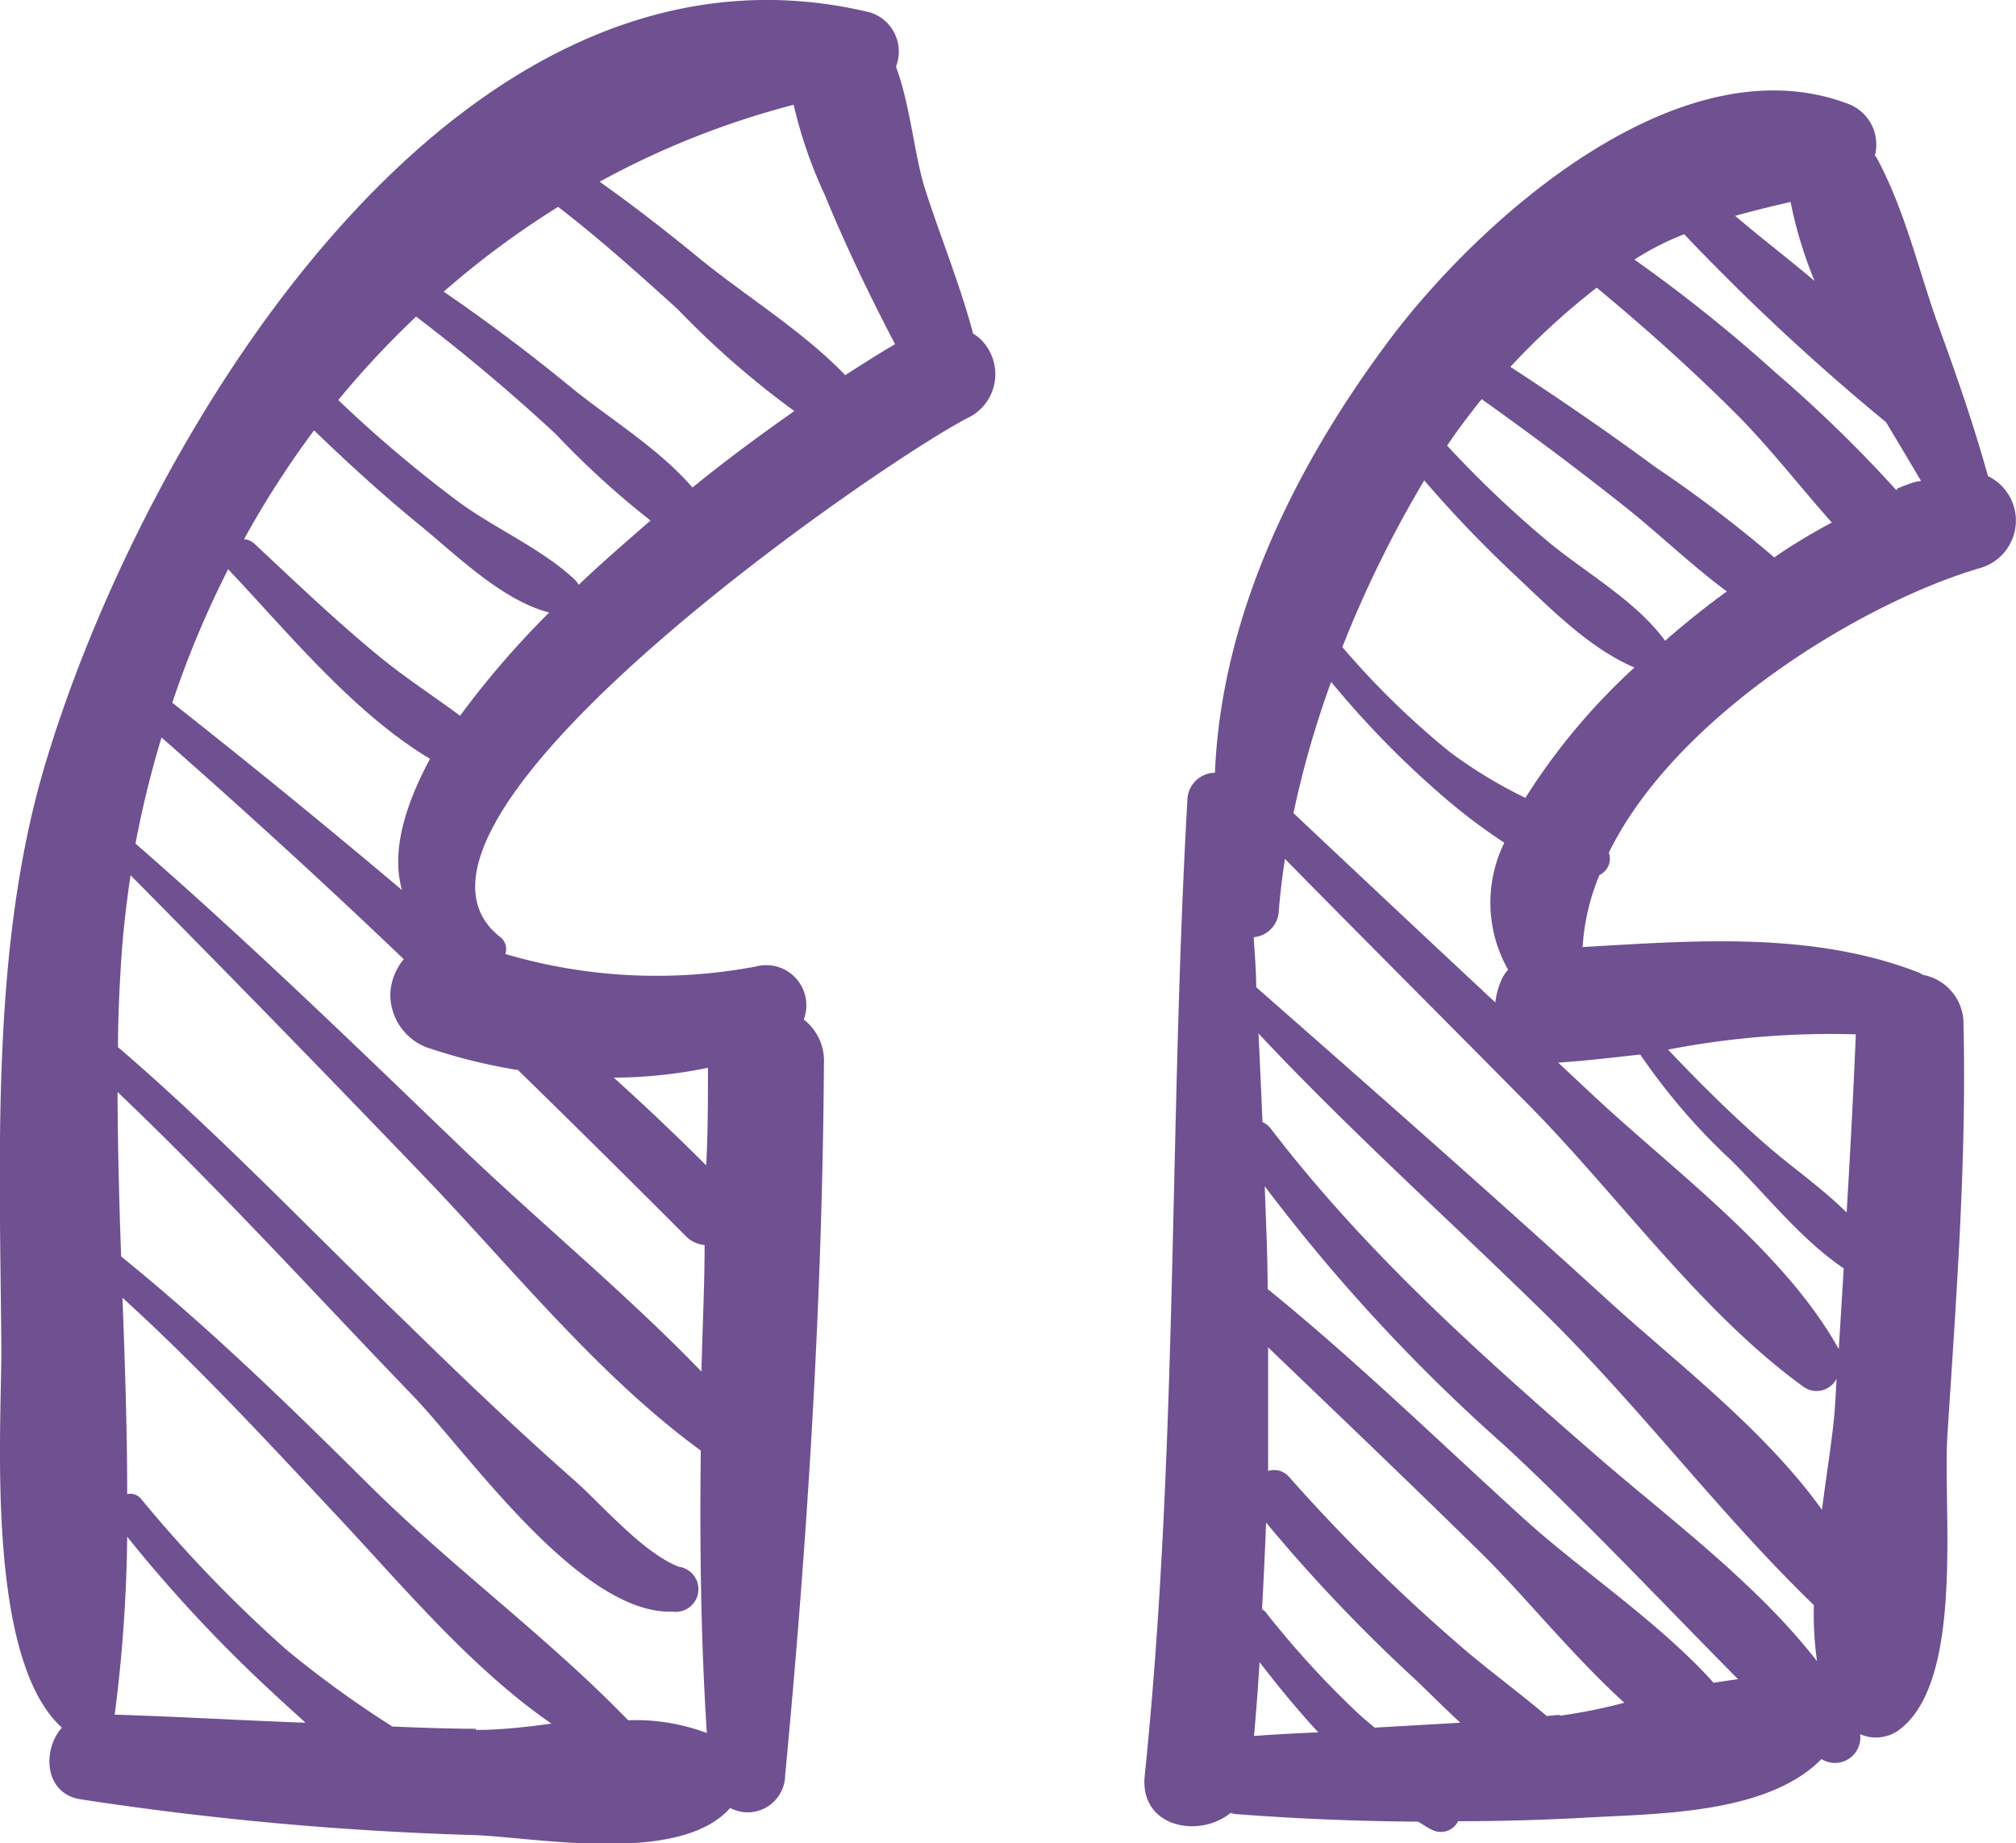
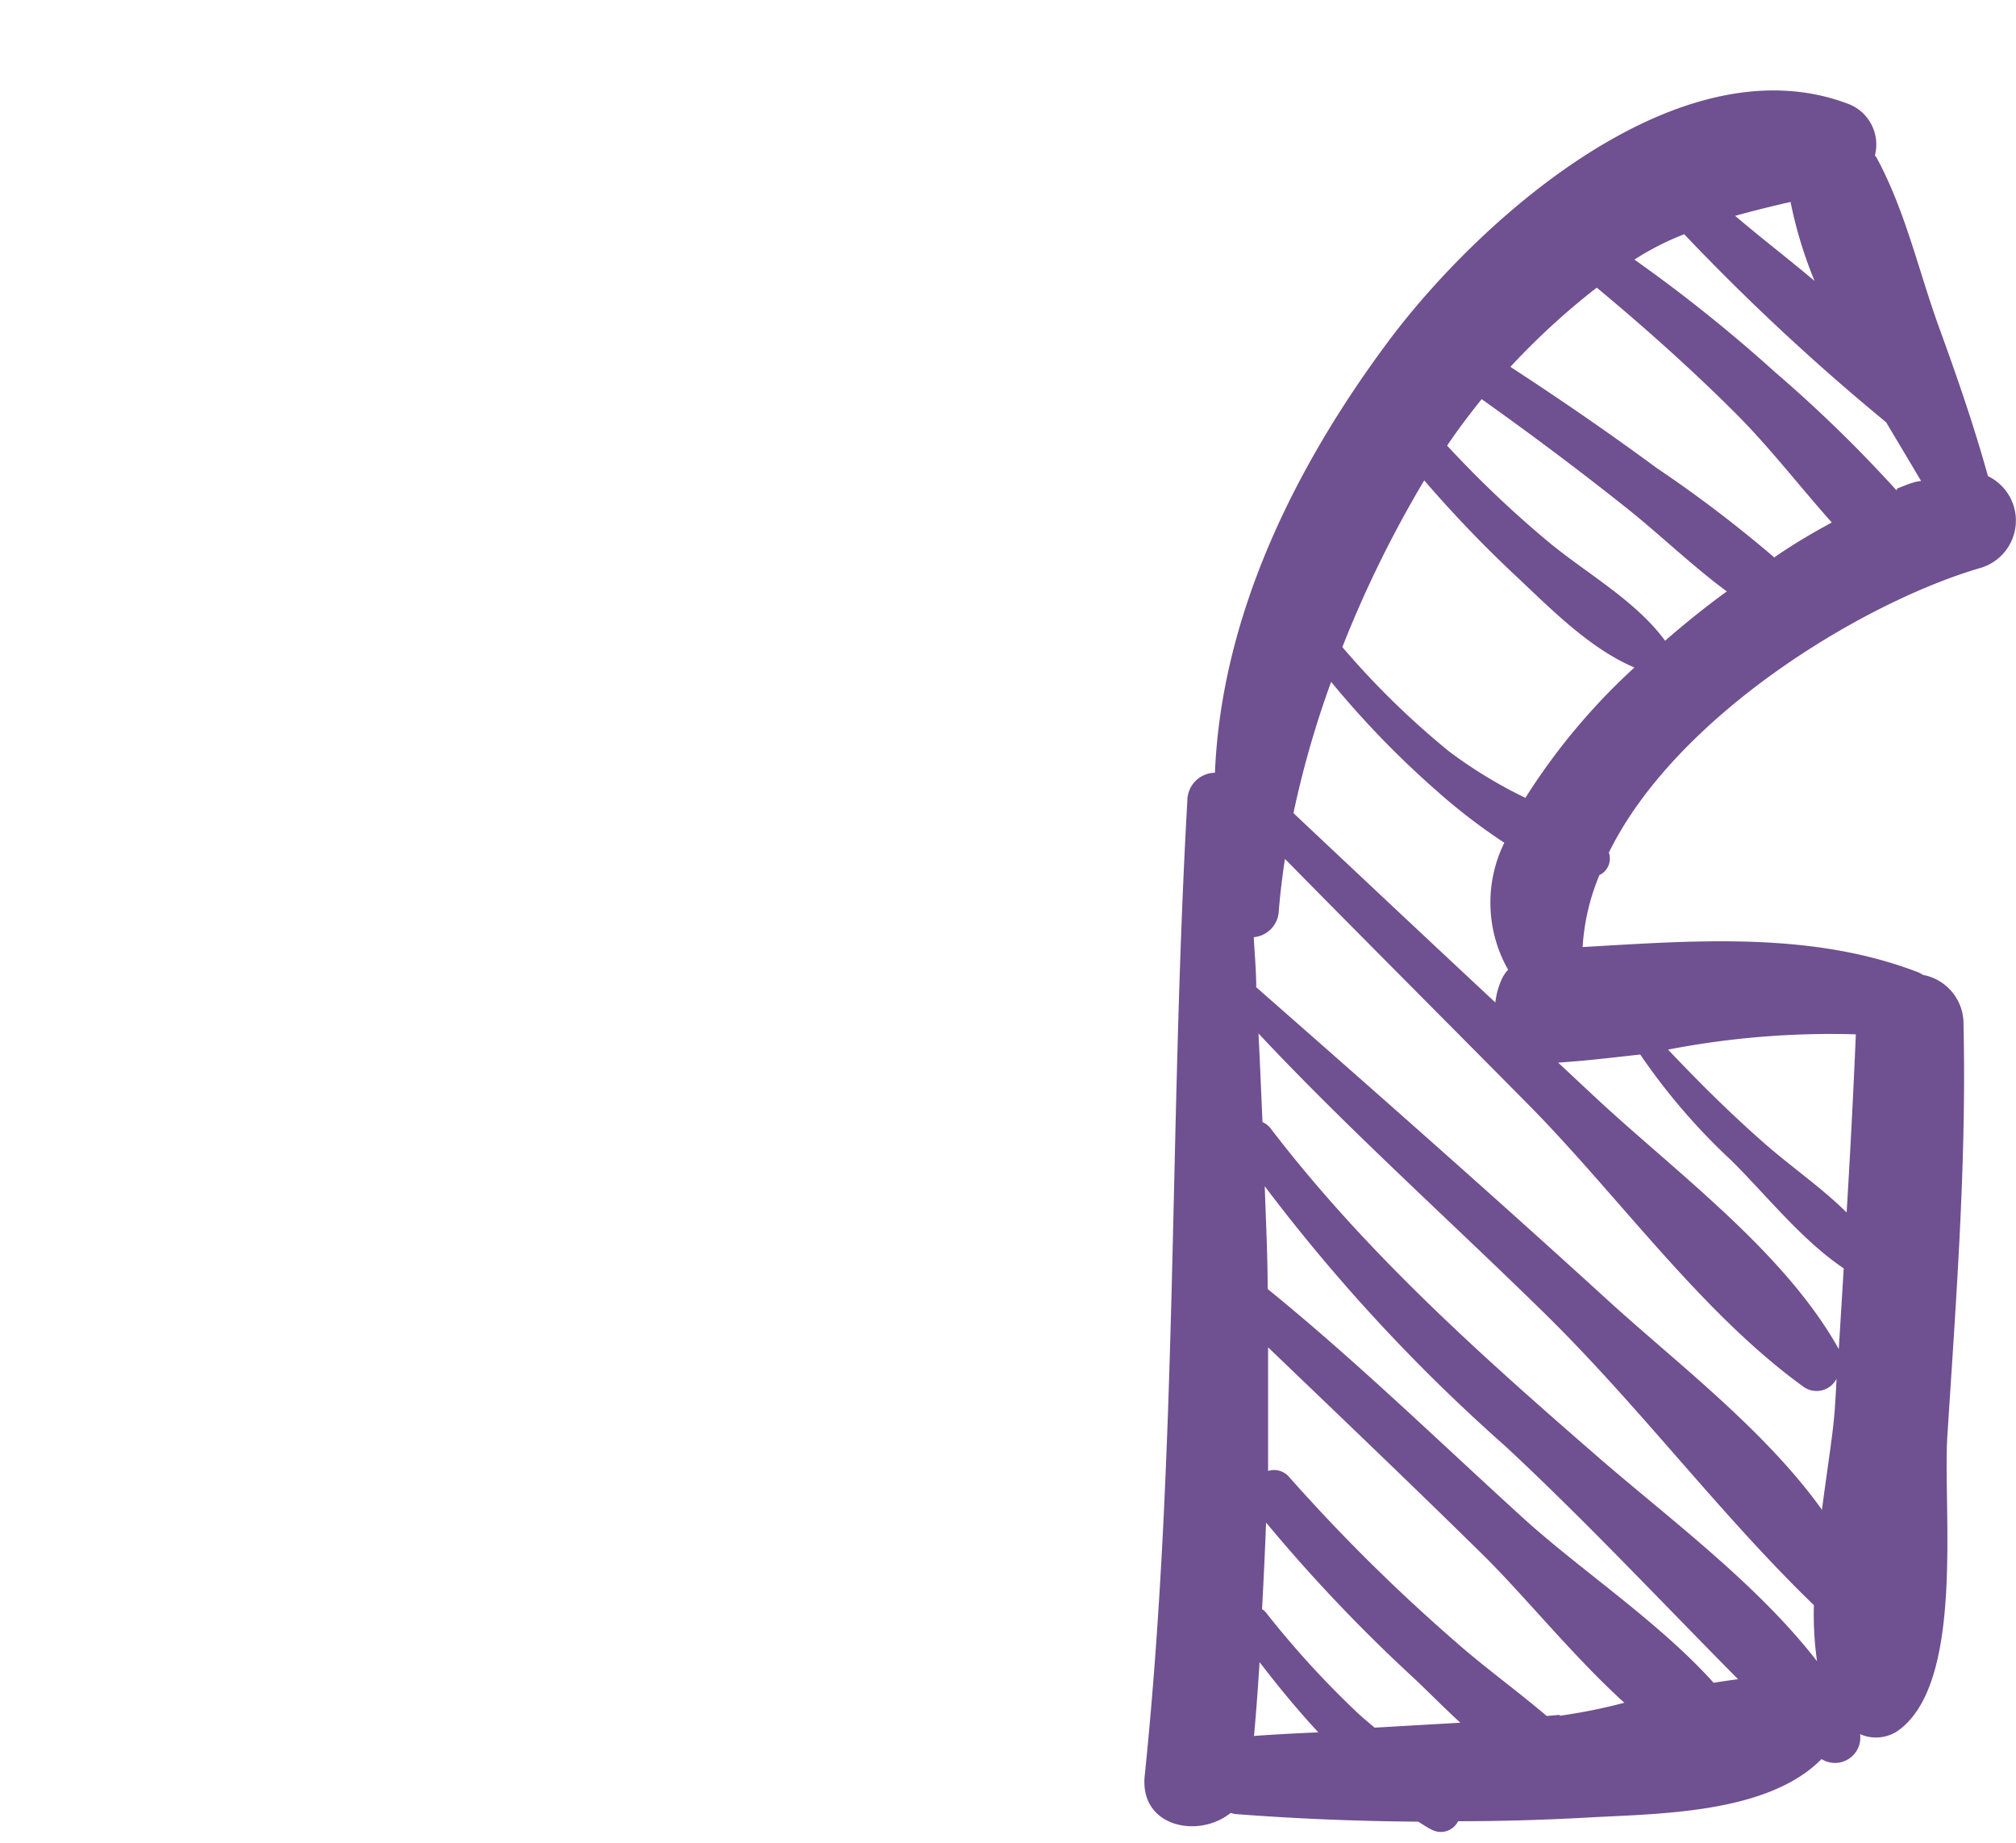
<svg xmlns="http://www.w3.org/2000/svg" viewBox="0 0 89.87 82.14">
  <defs>
    <style>.cls-1{fill:#6f5091;}</style>
  </defs>
  <title>Recurso 2</title>
  <g id="Capa_2" data-name="Capa 2">
    <g id="diseño">
-       <path class="cls-1" d="M43.67,15.08a2,2,0,0,0-.29-.21c-.58-2.18-1.46-4.32-2.14-6.44-.48-1.49-.65-3.72-1.3-5.46A1.83,1.83,0,0,0,38.81.56C20.21-3.95,6.19,19.77,1.93,34.35-.43,42.48,0,51.77.06,60.12.07,63.6-.67,73.9,2.76,77c-.89,1-.78,2.93.81,3.19a143.31,143.31,0,0,0,17.63,1.6c2.81.12,9.12,1.32,11.35-1.21A1.67,1.67,0,0,0,35,79.13C36,68.61,36.66,58,36.73,47.38a2.32,2.32,0,0,0-.9-1.94,1.79,1.79,0,0,0-2.15-2.36,23.86,23.86,0,0,1-11.15-.56.69.69,0,0,0-.26-.78c-6.37-5.08,17.16-21.27,21-23.18a2.16,2.16,0,0,0,1.1-1.91A2.19,2.19,0,0,0,43.67,15.08ZM10.17,25.37l0,0c2.6,2.74,5.58,6.41,9,8.45C18,36,17.45,38,17.92,39.67Q12.86,35.4,7.68,31.32A43.82,43.82,0,0,1,10.17,25.37Zm-5.05,51a67.06,67.06,0,0,0,.55-7.88,63.69,63.69,0,0,0,6.41,6.88c.47.44,1,.92,1.54,1.41C10.79,76.68,8,76.51,5.11,76.42Zm16.09.68c-1.24,0-2.48-.05-3.72-.1a46.82,46.82,0,0,1-4.72-3.42,60.2,60.2,0,0,1-6.46-6.7.63.63,0,0,0-.64-.24c0-2.89-.1-5.82-.21-8.75,3.38,3.07,6.47,6.42,9.59,9.75,2.89,3.08,5.94,6.75,9.53,9.23C23.3,77,22.09,77.11,21.21,77.1ZM28,76.67c-3.58-3.7-7.86-6.83-11.54-10.48S9.3,59.16,5.4,56c-.09-2.46-.15-4.91-.16-7.33,4.55,4.33,8.8,9,13.15,13.52,2.47,2.56,7.47,9.79,11.6,9.64a1,1,0,0,0,.27-2c-1.63-.64-3.42-2.77-4.72-3.91-2.53-2.23-5-4.59-7.39-6.93-4.27-4.11-8.38-8.45-12.89-12.32,0-1.28.06-2.56.14-3.82s.23-2.58.42-3.84q6.56,6.62,13,13.33c3.93,4.08,7.8,8.94,12.42,12.31-.05,4.2,0,8.4.27,12.59A9.08,9.08,0,0,0,28,76.67Zm3.56-29.09c0,1.45,0,2.9-.08,4.36q-2-2-4.12-3.91A21.3,21.3,0,0,0,31.61,47.58Zm-8.46.12q3.76,3.67,7.48,7.4a1.33,1.33,0,0,0,.83.39c0,1.88-.1,3.76-.14,5.64-3.47-3.59-7.46-6.85-11-10.27-4.67-4.49-9.33-9-14.23-13.26A45.26,45.26,0,0,1,7.2,32.87Q12.72,37.71,18,42.75a2.56,2.56,0,0,0-.6,1.59,2.52,2.52,0,0,0,1.83,2.41A25,25,0,0,0,23.15,47.7ZM20.51,31.9c-1.2-.89-2.47-1.71-3.61-2.65-1.93-1.58-3.73-3.31-5.54-5a.79.79,0,0,0-.48-.22A42,42,0,0,1,14,19.18c1.52,1.47,3.08,2.89,4.72,4.23s3.65,3.34,5.76,3.89A40,40,0,0,0,20.51,31.9Zm5.29-5.83a.92.92,0,0,0-.17-.23c-1.46-1.37-3.5-2.25-5.13-3.43a57.48,57.48,0,0,1-5.42-4.58,40.52,40.52,0,0,1,3.47-3.72q3.23,2.46,6.22,5.23A38.62,38.62,0,0,0,29,23.2C27.93,24.13,26.83,25.08,25.79,26.07ZM25.5,17.3Q22.7,15,19.78,13a39.07,39.07,0,0,1,5.1-3.78c1.85,1.42,3.6,3,5.32,4.55a39.3,39.3,0,0,0,5.21,4.55c-1.42,1-3,2.15-4.54,3.41C29.38,20,27.19,18.67,25.5,17.3Zm12.18-.58c-1.93-2-4.46-3.53-6.57-5.26-1.43-1.17-2.88-2.3-4.38-3.36a37.7,37.7,0,0,1,8.65-3.43,20.34,20.34,0,0,0,1.38,4c.91,2.22,2,4.49,3.14,6.67C39.28,15.7,38.52,16.18,37.68,16.72Z" />
      <path class="cls-1" d="M88.62,21.22c-.63-2.27-1.4-4.49-2.21-6.71C85.51,12,84.92,9.35,83.64,7c0,0,0,0-.06-.07A1.94,1.94,0,0,0,82.31,4.6C74.81,1.83,65.93,9.79,61.87,15.24c-4.21,5.66-7.42,12.25-7.71,19.2a1.25,1.25,0,0,0-1.23,1.24c-.82,14.49-.41,29-1.9,43.46-.24,2.29,2.4,2.82,3.83,1.66a1.83,1.83,0,0,0,.2.05c2.71.21,5.44.32,8.16.34.2.12.4.26.61.36A.86.86,0,0,0,65,81.17c2,0,3.93-.06,5.89-.17,3.1-.17,7.92-.17,10.31-2.6a1.13,1.13,0,0,0,1.72-1.11,1.75,1.75,0,0,0,1.64-.12C87.61,75.1,86.6,67.28,86.81,64c.39-6.09.86-12.22.72-18.33a2.21,2.21,0,0,0-1.81-2.22,1.7,1.7,0,0,0-.17-.1c-4.76-1.85-10-1.43-15-1.14A9.87,9.87,0,0,1,71.3,39a.81.81,0,0,0,.42-1c3-6.11,11.32-11.15,16.54-12.68A2.2,2.2,0,0,0,88.62,21.22ZM79.82,9a19,19,0,0,0,1.07,3.52c-1.19-1-2.39-1.92-3.54-2.9C78.17,9.39,79,9.19,79.82,9ZM59.34,30.39a41.61,41.61,0,0,0,4.72,4.87,26,26,0,0,0,3,2.3,6.05,6.05,0,0,0,.17,5.66,1.65,1.65,0,0,0-.25.35,3.42,3.42,0,0,0-.32,1.11q-4.5-4.2-9-8.44A43.1,43.1,0,0,1,59.34,30.39Zm-3.44,47c.1-1.1.18-2.2.25-3.31.83,1.08,1.69,2.13,2.62,3.13C57.81,77.25,56.86,77.3,55.9,77.37ZM61.28,77c-.3-.25-.59-.49-.87-.76a41.29,41.29,0,0,1-4-4.4.62.62,0,0,0-.15-.12c.07-1.29.13-2.57.18-3.86a72.09,72.09,0,0,0,6.66,7c.64.61,1.29,1.27,2,1.92Zm8.25-.57-.58.05c-1.34-1.14-2.79-2.18-4.09-3.33a79.76,79.76,0,0,1-7.4-7.33.88.88,0,0,0-.93-.26c0-1.84,0-3.67,0-5.51,3.21,3.08,6.43,6.15,9.6,9.27,1.87,1.85,4,4.5,6.28,6.57A24.28,24.28,0,0,1,69.53,76.47ZM76.39,75c-2.43-2.71-6-5.07-8.51-7.36-3.76-3.42-7.44-7-11.37-10.19,0-1.52-.08-3.05-.13-4.58A78.87,78.87,0,0,0,67.1,64.45c3.59,3.34,6.94,6.92,10.38,10.39C77.12,74.89,76.76,74.94,76.39,75ZM71.25,64.95C66,60.39,60.88,55.83,56.64,50.29a.92.92,0,0,0-.36-.28c-.06-1.32-.11-2.63-.18-3.95,4.06,4.33,8.53,8.33,12.76,12.48s7.79,8.93,12,13a15.12,15.12,0,0,0,.14,2.5C78.32,70.58,74.4,67.68,71.25,64.95ZM81.8,62.68c-.06,1.06-.34,2.75-.58,4.61-2.56-3.58-6.58-6.63-9.58-9.37C66.5,53.23,61.25,48.61,56,44c0-.74-.07-1.48-.11-2.23A1.23,1.23,0,0,0,57,40.69c.06-.81.16-1.61.28-2.41C60.94,42,64.6,45.66,68.24,49.34c3.93,4,7.61,9.17,12.12,12.44a1,1,0,0,0,1.51-.33C81.85,61.86,81.83,62.27,81.8,62.68Zm.93-16.58c-.11,2.65-.25,5.29-.41,7.94-1.1-1.09-2.42-2-3.57-3-1.55-1.35-3-2.79-4.39-4.26A38.1,38.1,0,0,1,82.74,46.1ZM73.12,47a27.92,27.92,0,0,0,4.07,4.73c1.6,1.59,3.13,3.54,5,4.8q-.11,1.8-.22,3.6C79.53,55.75,74.61,52.18,71,48.8l-1.54-1.44C70.71,47.28,71.91,47.13,73.12,47ZM68,35.56a20.52,20.52,0,0,1-3.39-2.06,36.73,36.73,0,0,1-4.77-4.66,50.84,50.84,0,0,1,3.65-7.43,54.86,54.86,0,0,0,4,4.18c1.58,1.48,3.34,3.3,5.37,4.16A28.45,28.45,0,0,0,68,35.56Zm6.23-7h0c-1.33-1.81-3.51-3-5.23-4.43a48,48,0,0,1-4.49-4.27c.48-.71,1-1.4,1.54-2.07,2.18,1.55,4.32,3.15,6.42,4.82,1.5,1.19,2.94,2.59,4.51,3.75C76.09,27,75.17,27.74,74.27,28.52Zm4.87-3.71a57,57,0,0,0-5.26-4c-2.13-1.57-4.3-3.06-6.51-4.5a32.3,32.3,0,0,1,3.85-3.53c2.12,1.76,4.17,3.59,6.13,5.54,1.53,1.52,2.89,3.29,4.35,4.93C80.87,23.71,80,24.22,79.14,24.81Zm5.44-3a60.82,60.82,0,0,0-5.43-5.28,67.44,67.44,0,0,0-6.25-5,12.08,12.08,0,0,1,2.22-1.13,100.34,100.34,0,0,0,9,8.38c.53.89,1.06,1.77,1.56,2.62C85.32,21.46,85,21.61,84.58,21.77Z" />
    </g>
  </g>
</svg>